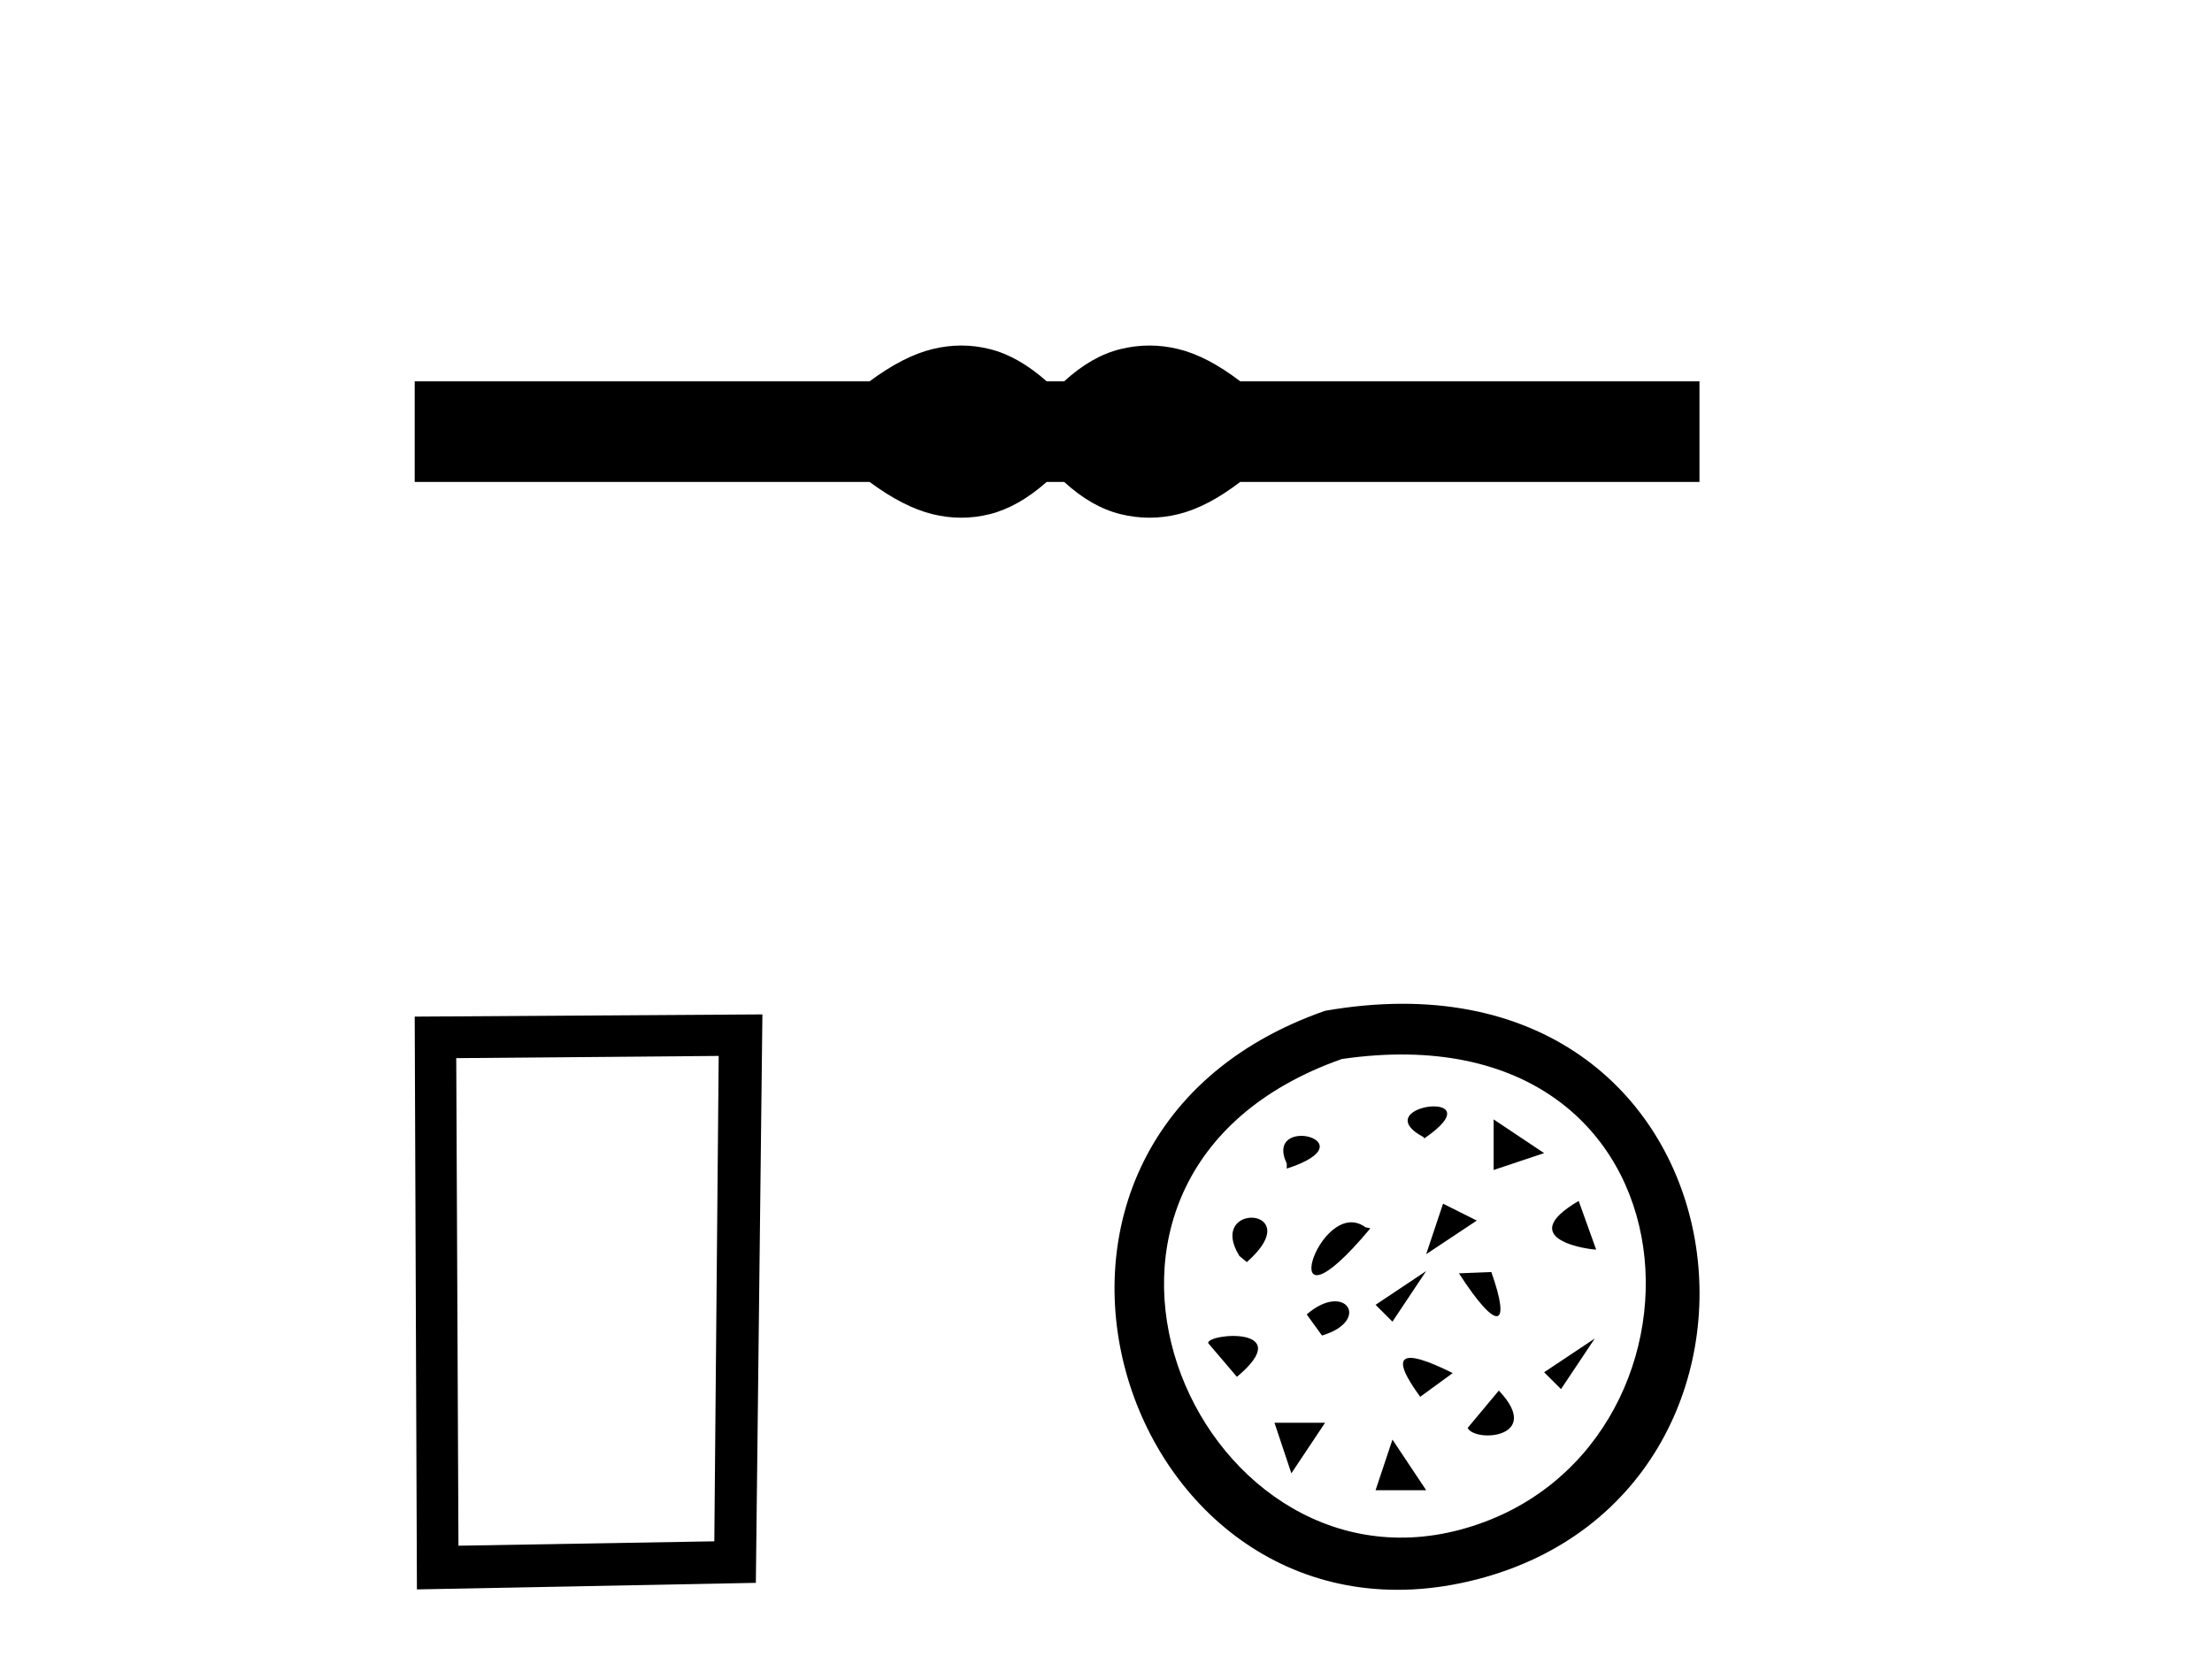
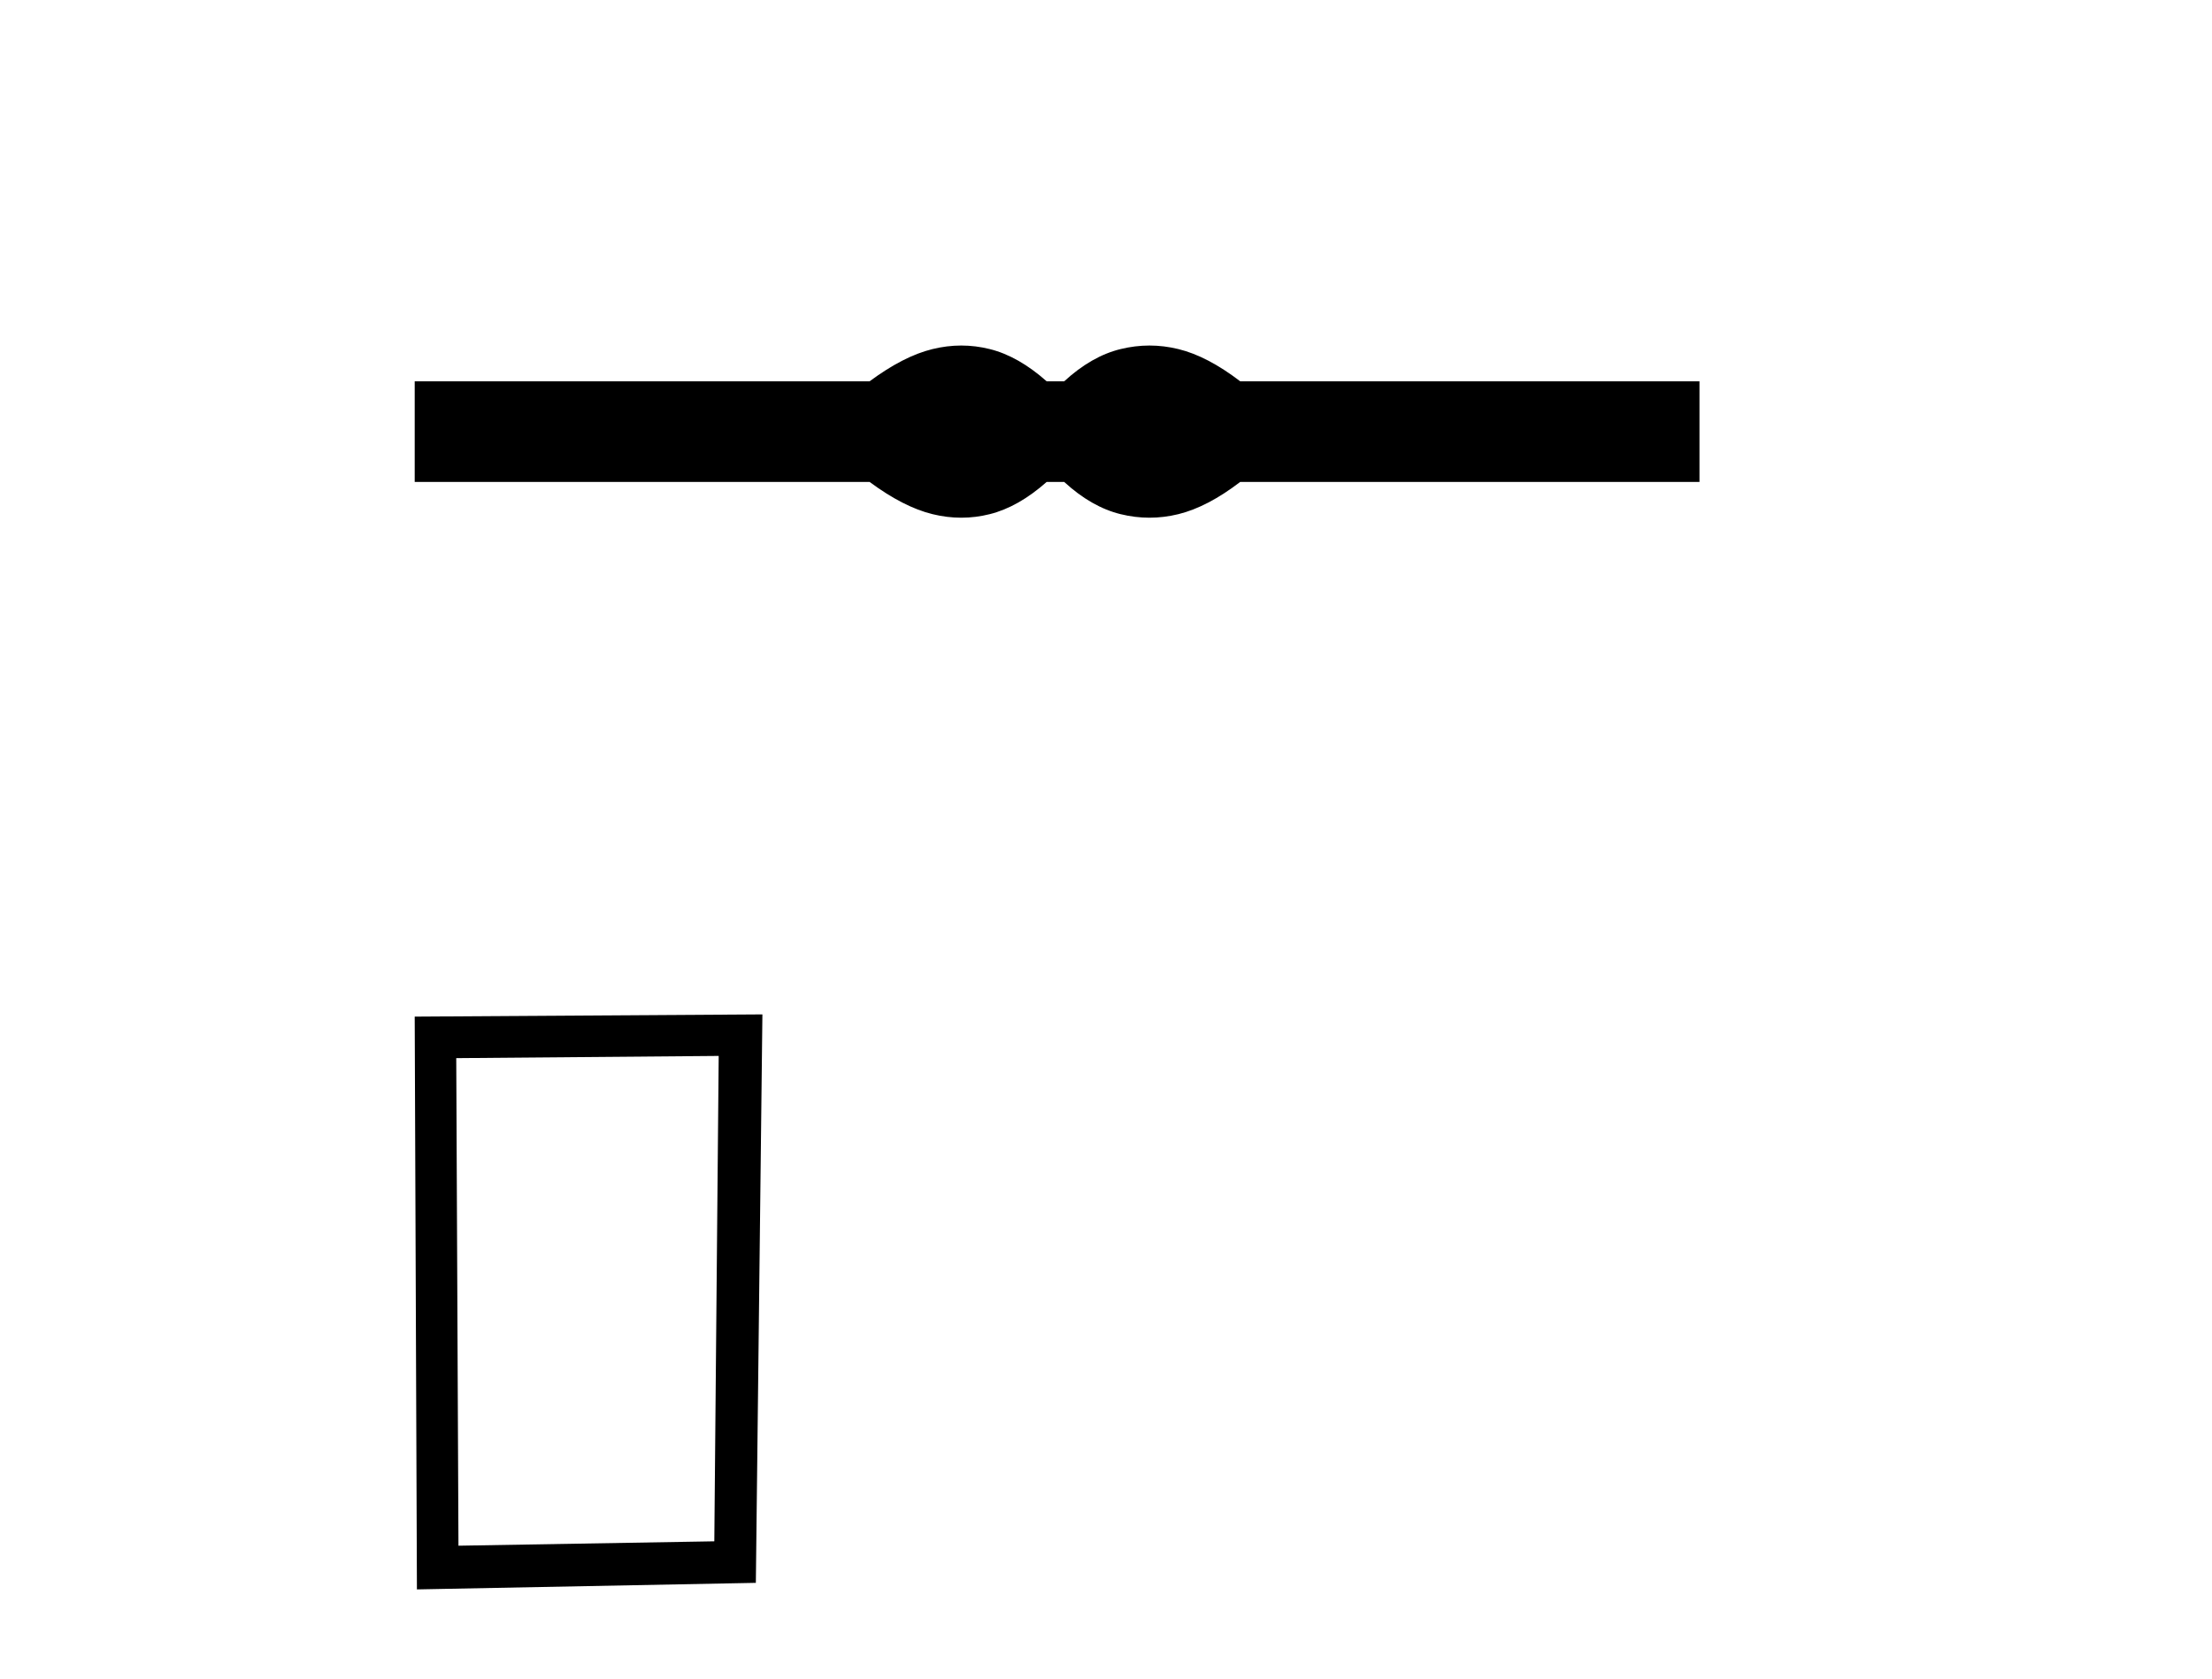
<svg xmlns="http://www.w3.org/2000/svg" width="54.0" height="41.0">
  <path d="M 23.467 8.437 C 23.233 8.437 22.999 8.466 22.763 8.524 C 22.291 8.639 21.78 8.902 21.228 9.311 L 10.124 9.311 L 10.124 11.767 L 21.228 11.767 C 21.78 12.176 22.291 12.438 22.763 12.554 C 22.999 12.612 23.233 12.641 23.467 12.641 C 23.701 12.641 23.933 12.612 24.164 12.554 C 24.627 12.438 25.09 12.176 25.552 11.767 L 25.979 11.767 C 26.424 12.176 26.883 12.438 27.354 12.554 C 27.59 12.612 27.826 12.641 28.061 12.641 C 28.297 12.641 28.533 12.612 28.769 12.554 C 29.24 12.438 29.743 12.176 30.277 11.767 L 41.488 11.767 L 41.488 9.311 L 30.277 9.311 C 29.743 8.902 29.24 8.639 28.769 8.524 C 28.533 8.466 28.297 8.437 28.061 8.437 C 27.826 8.437 27.59 8.466 27.354 8.524 C 26.883 8.639 26.424 8.902 25.979 9.311 L 25.552 9.311 C 25.09 8.902 24.627 8.639 24.164 8.524 C 23.933 8.466 23.701 8.437 23.467 8.437 Z" style="fill:#000000;stroke:none" />
  <path d="M 17.545 25.783 L 17.438 37.635 L 11.192 37.742 L 11.138 25.837 L 17.545 25.783 ZM 18.612 24.769 L 10.124 24.823 L 10.178 38.809 L 18.452 38.649 L 18.612 24.769 Z" style="fill:#000000;stroke:none" />
-   <path d="M 32.348 24.681 C 23.171 27.888 27.448 40.778 36.052 38.565 C 44.579 36.368 42.878 22.841 32.348 24.681 M 32.758 25.858 C 41.899 24.531 42.273 35.592 35.64 37.353 C 29.15 39.077 24.702 28.697 32.758 25.858 M 34.763 27.802 C 36.59 26.553 33.27 26.981 34.763 27.772 L 34.763 27.802 M 31.413 28.534 C 33.484 27.864 30.834 27.192 31.413 28.411 L 31.413 28.534 M 36.463 27.333 L 36.463 28.568 L 37.696 28.156 L 36.463 27.333 M 30.438 30.817 C 31.962 29.477 29.434 29.324 30.255 30.666 L 30.438 30.817 M 35.228 29.391 L 34.816 30.624 L 36.052 29.803 L 35.228 29.391 M 33.453 29.994 L 33.332 29.965 C 32.204 29.142 30.986 32.948 33.453 29.994 M 38.539 29.324 C 36.925 30.269 38.812 30.512 38.966 30.512 L 38.539 29.324 M 33.581 31.86 L 33.993 32.271 L 34.816 31.036 L 33.581 31.86 M 36.407 31.06 L 35.616 31.091 C 36.559 32.553 36.894 32.43 36.407 31.06 M 30.196 33.619 C 31.687 32.371 29.464 32.553 29.495 32.796 L 30.196 33.619 M 31.9 32.095 L 32.273 32.61 C 33.484 32.248 32.845 31.274 31.9 32.095 M 37.696 33.507 L 38.108 33.918 L 38.932 32.683 L 37.696 33.507 M 35.464 33.527 C 34.184 32.888 33.911 33.071 34.671 34.106 L 35.464 33.527 M 31.113 34.74 L 31.525 35.975 L 32.348 34.74 L 31.113 34.74 M 36.59 33.954 L 35.829 34.866 C 36.01 35.232 37.686 35.11 36.59 33.954 M 33.993 35.151 L 33.581 36.387 L 34.816 36.387 L 33.993 35.151 Z" style="fill:#000000;stroke:none" />
</svg>